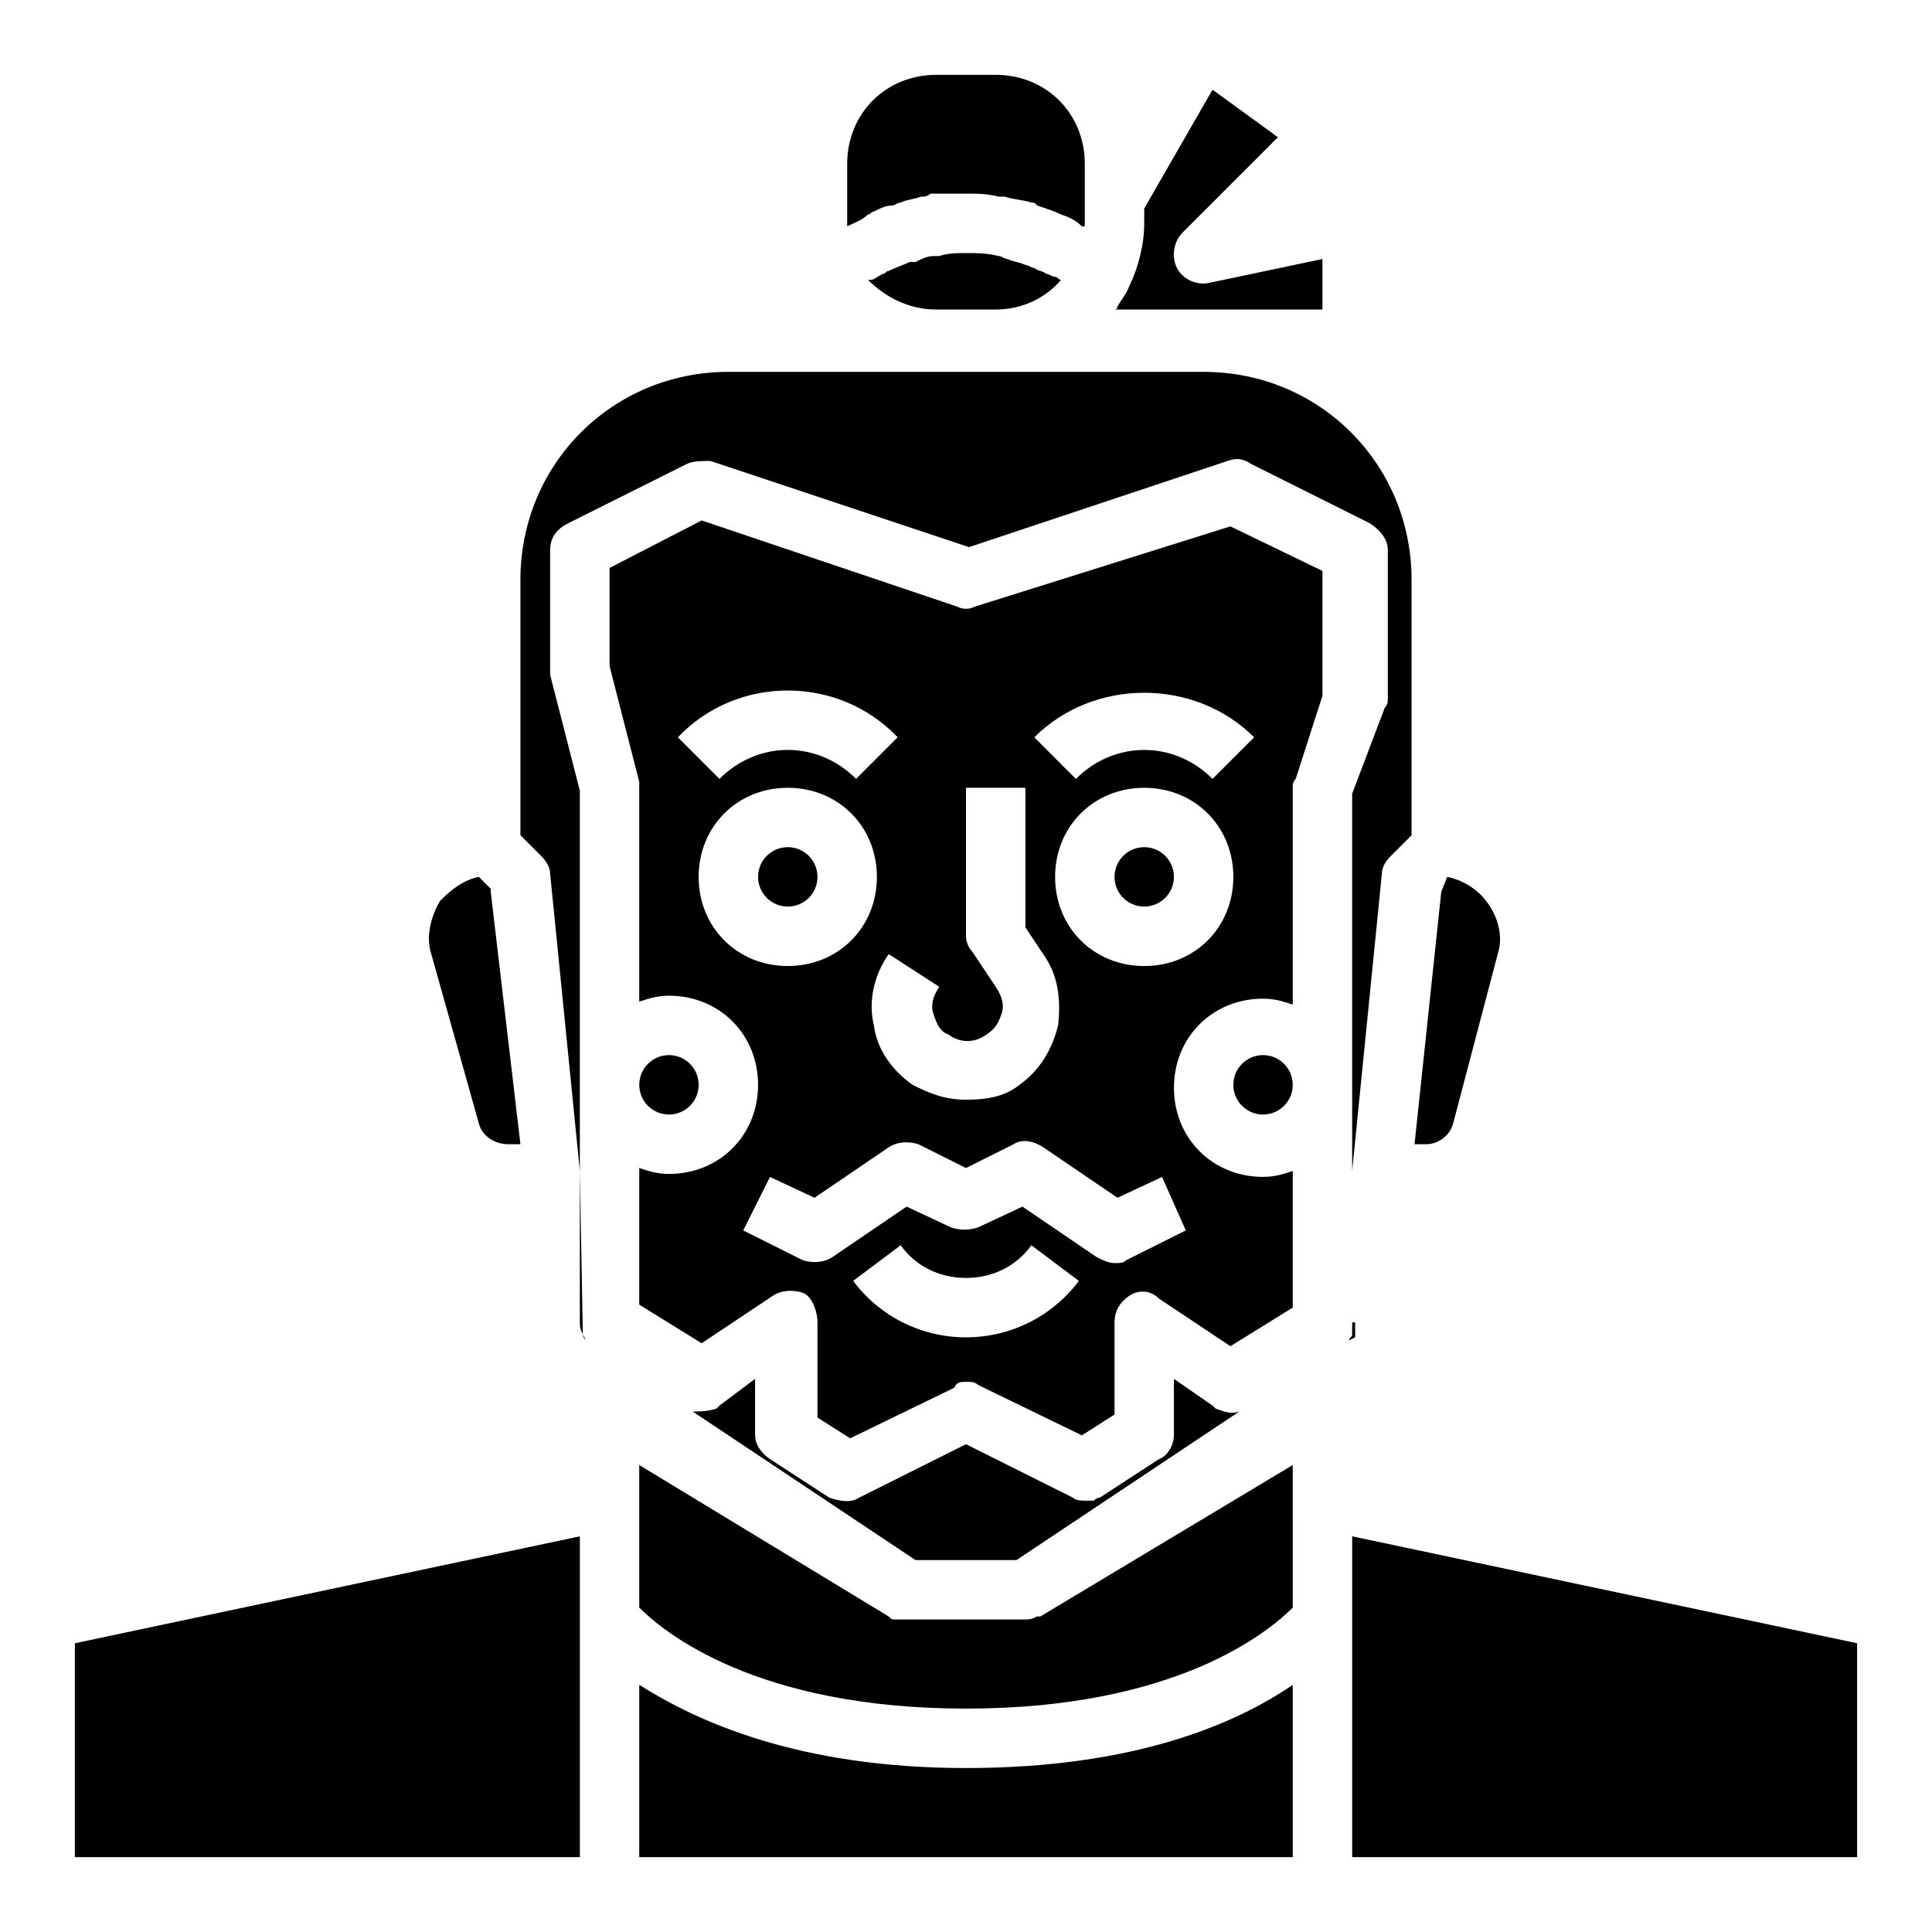
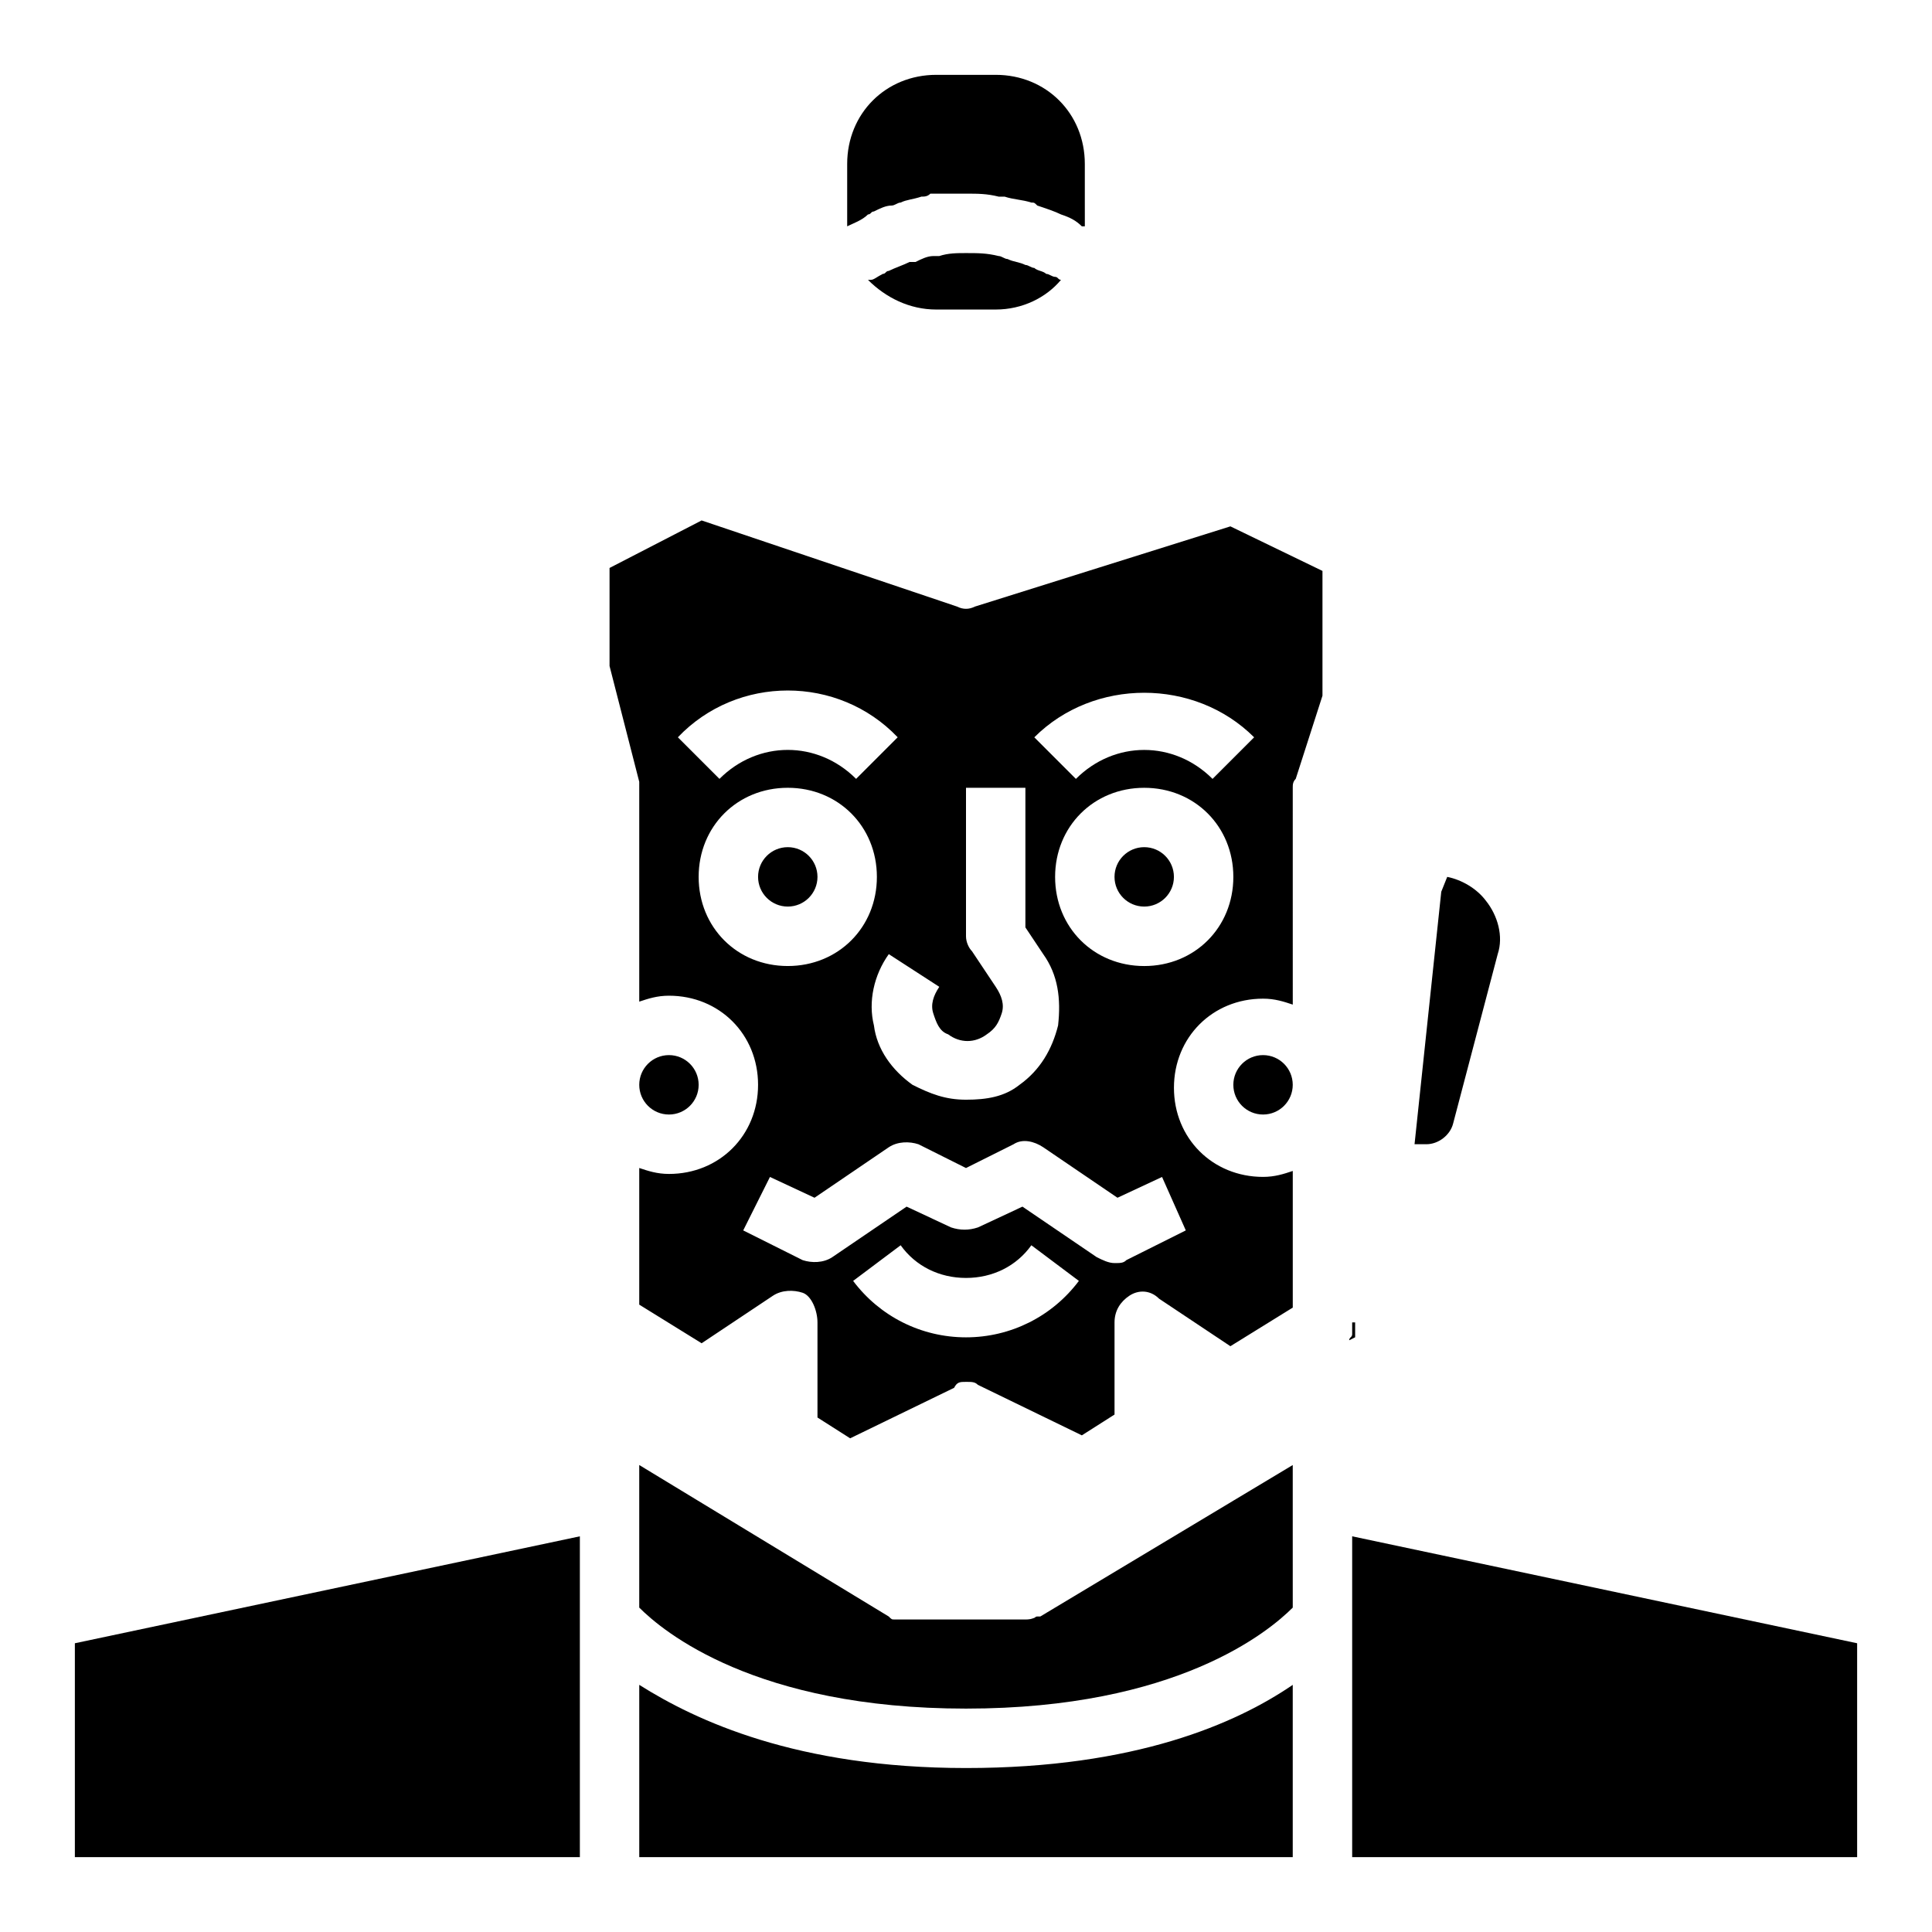
<svg xmlns="http://www.w3.org/2000/svg" fill="#000000" width="800px" height="800px" version="1.1" viewBox="144 144 512 512">
  <g>
-     <path d="m298.45 497.61v0c-0.785-1.574-0.785-2.363-0.785-3.152v-140.91l-7.871-30.699v-1.574-31.488c0-3.148 1.574-5.512 4.723-7.086l31.488-15.742c1.574-0.789 3.938-0.789 6.297-0.789l68.488 22.828 68.488-22.828c2.363-0.789 3.938-0.789 6.297 0.789l31.488 15.742c2.363 1.574 4.723 3.938 4.723 7.086v39.359c0 0.789 0 1.574-0.789 2.363l-8.66 22.824v100.76-0.789l7.871-78.719c0-1.574 0.789-3.148 2.363-4.723l5.512-5.512-0.004-67.695c0-30.699-24.402-55.105-55.105-55.105h-125.95c-30.699 0-55.105 24.402-55.105 55.105v67.699l5.512 5.512c1.574 1.574 2.363 3.148 2.363 4.723l7.871 78.719 0.789 43.297 0.789 1.574c-0.789-0.789-0.789-1.574-0.789-1.574z" />
    <path d="m360.64 376.38c0 4.348-3.523 7.871-7.871 7.871s-7.871-3.523-7.871-7.871c0-4.348 3.523-7.871 7.871-7.871s7.871 3.523 7.871 7.871" />
-     <path d="m334.66 516.5c-0.785 0-0.785 0 0 0l-0.789 0.789c-2.359 0.785-4.723 0.785-6.297 0.785l59.039 39.359h26.766l59.039-39.359c-2.363 0.789-3.938 0-6.297-0.789l-0.789-0.789-10.23-7.082v14.957c0 2.363-1.574 5.512-3.938 6.297l-15.742 10.234c-0.789 0-1.574 0.789-1.574 0.789h-0.789-1.574c-0.789 0-2.363 0-3.148-0.789l-28.336-14.168-28.34 14.168c-2.363 1.574-5.512 0.789-7.871 0l-15.742-10.234c-2.363-1.574-3.938-3.938-3.938-6.297v-14.957z" />
    <path d="m418.89 572.39c-0.785 0-0.785 0.789 0 0-1.574 0.789-2.359 0.789-3.148 0.789h-31.488-2.363-0.789c-0.789 0-0.789 0-1.574-0.789l-66.121-40.145v37.785c6.297 6.297 30.699 26.766 86.594 26.766 55.891 0 80.293-20.469 86.594-26.766l-0.004-28.34v-9.445l-66.914 40.148c0.004-0.004-0.785-0.004-0.785-0.004z" />
    <path d="m163.84 636.16h133.83v-85.02l-133.83 28.34z" />
    <path d="m313.41 590.5v45.66h173.18v-45.656c-14.957 10.234-41.723 22.043-86.594 22.043-44.867-0.004-71.633-12.598-86.59-22.047z" />
    <path d="m368.51 203.98c1.574-0.789 3.938-1.574 5.512-3.148 0.789 0 0.789-0.789 1.574-0.789 1.574-0.789 3.148-1.574 4.723-1.574 0.789 0 1.574-0.789 2.363-0.789 1.574-0.789 3.148-0.789 5.512-1.574 0.789 0 1.574 0 2.363-0.789 3.93 0.004 6.293 0.004 9.441 0.004s5.512 0 8.66 0.789h1.574c2.363 0.789 4.723 0.789 7.086 1.574 0.789 0 0.789 0 1.574 0.789 2.363 0.789 4.723 1.574 6.297 2.363 2.363 0.789 3.938 1.574 5.512 3.148h0.789v-0.789l-0.004-5.512v-10.234c0-13.383-10.234-23.617-23.617-23.617h-15.742c-13.383 0-23.617 10.234-23.617 23.617v16.531 0z" />
-     <path d="m270.9 441.72c0.789 3.148 3.938 5.512 7.871 5.512h3.148l-7.871-66.91v-0.789l-3.148-3.148c-3.938 0.789-7.086 3.148-10.234 6.297-2.363 3.938-3.938 9.445-2.363 14.172z" />
-     <path d="m494.46 226.81v-14.168l-29.91 6.297c-3.148 0.789-7.086-0.789-8.66-3.938-1.574-3.148-0.789-7.086 1.574-9.445l25.191-25.191-17.32-12.594-18.105 31.488v3.938c0 5.512-1.574 11.809-3.938 16.531-0.789 2.363-2.363 3.938-3.148 5.512 0 0 0 0.789-0.789 0.789h23.617l31.488-0.004z" />
    <path d="m421.25 216.58c-0.789-0.789-2.363-0.789-3.148-1.574-0.789 0-1.574-0.789-2.363-0.789-1.574-0.789-3.148-0.789-4.723-1.574-0.789 0-1.574-0.789-2.363-0.789-3.148-0.785-5.508-0.785-8.656-0.785-2.363 0-4.723 0-7.086 0.789h-1.574c-1.574 0-3.148 0.789-4.723 1.574h-1.574c-1.574 0.789-3.938 1.574-5.512 2.363-0.789 0-0.789 0.789-1.574 0.789-1.574 0.789-2.363 1.574-3.148 1.574h-0.789c4.723 4.723 11.02 7.871 18.105 7.871h15.742c7.086 0 13.383-3.148 17.32-7.871-0.789 0-0.789-0.789-1.574-0.789-0.785-0.004-1.574-0.789-2.359-0.789z" />
    <path d="m529.1 441.72 11.809-44.871c1.574-4.723 0-10.234-3.148-14.168-2.363-3.148-6.297-5.512-10.234-6.297l-1.578 3.938-7.082 66.91h3.148c3.148 0 6.297-2.363 7.086-5.512z" />
    <path d="m329.15 431.49c0 4.348-3.523 7.871-7.871 7.871s-7.871-3.523-7.871-7.871c0-4.348 3.523-7.875 7.871-7.875s7.871 3.527 7.871 7.875" />
    <path d="m455.1 376.38c0 4.348-3.523 7.871-7.871 7.871-4.348 0-7.871-3.523-7.871-7.871 0-4.348 3.523-7.871 7.871-7.871 4.348 0 7.871 3.523 7.871 7.871" />
    <path d="m486.59 431.49c0 4.348-3.523 7.871-7.871 7.871s-7.871-3.523-7.871-7.871c0-4.348 3.523-7.875 7.871-7.875s7.871 3.527 7.871 7.875" />
    <path d="m502.34 551.14v85.02h133.82v-56.68z" />
    <path d="m502.34 494.46v2.363 0.789c0 0.789-0.789 0.789-0.789 1.574l1.574-0.789v-3.938z" />
    <path d="m402.36 304.75c-1.574 0.789-3.148 0.789-4.723 0l-67.699-22.828-24.402 12.594v25.977l7.871 30.699v1.574 56.68c2.363-0.789 4.723-1.574 7.871-1.574 13.383 0 23.617 10.234 23.617 23.617s-10.234 23.617-23.617 23.617c-3.148 0-5.512-0.789-7.871-1.574v36.211l16.531 10.234 18.895-12.594c2.363-1.574 5.512-1.574 7.871-0.789 2.359 0.789 3.934 4.723 3.934 7.871v25.191l8.66 5.512 27.551-13.383c0.789-1.574 1.578-1.574 3.152-1.574s2.363 0 3.148 0.789l27.551 13.383 8.66-5.512v-24.406c0-3.148 1.574-5.512 3.938-7.086s5.512-1.574 7.871 0.789l18.895 12.594 16.531-10.234v-36.211c-2.363 0.789-4.723 1.574-7.871 1.574-13.383 0-23.617-10.234-23.617-23.617 0-13.383 10.234-23.617 23.617-23.617 3.148 0 5.512 0.789 7.871 1.574l-0.004-57.461c0-0.789 0-1.574 0.789-2.363l7.086-22.043v-33.062l-24.402-11.809zm-11.02 107.85c0.789 2.363 1.574 4.723 3.938 5.512 3.148 2.363 7.086 2.363 10.234 0 2.363-1.574 3.148-3.148 3.938-5.512 0.789-2.363 0-4.723-1.574-7.086l-6.297-9.445c-0.793-0.789-1.578-2.363-1.578-3.938v-39.359h15.742v37l4.723 7.086c3.938 5.512 4.723 11.809 3.938 18.895-1.574 6.297-4.723 11.809-10.234 15.742-3.938 3.148-8.66 3.938-14.168 3.938-5.512 0-9.445-1.574-14.168-3.938-5.512-3.938-9.445-9.445-10.234-15.742-1.574-6.297 0-13.383 3.938-18.895l13.383 8.66c-1.578 2.359-2.367 4.719-1.578 7.082zm-9.445-73.211-11.02 11.02c-10.234-10.234-25.977-10.234-36.211 0l-11.02-11.02c15.738-16.531 42.504-16.531 58.25 0zm-52.746 37c0-13.383 10.234-23.617 23.617-23.617s23.617 10.234 23.617 23.617c0 13.383-10.234 23.617-23.617 23.617s-23.617-10.234-23.617-23.617zm70.852 122.02c-11.809 0-22.828-5.512-29.914-14.957l12.594-9.445c3.938 5.512 10.234 8.66 17.32 8.66s13.383-3.148 17.32-8.66l12.594 9.445c-7.086 9.445-18.109 14.957-29.914 14.957zm58.25-28.34-15.742 7.871c-0.789 0.789-1.574 0.789-3.148 0.789s-3.148-0.789-4.723-1.574l-19.68-13.383-11.809 5.512c-2.363 0.789-4.723 0.789-7.086 0l-11.809-5.512-19.68 13.383c-2.363 1.574-5.512 1.574-7.871 0.789l-15.742-7.871 7.086-14.168 11.809 5.512 19.68-13.383c2.363-1.574 5.512-1.574 7.871-0.789l12.594 6.297 12.594-6.297c2.363-1.574 5.512-0.789 7.871 0.789l19.68 13.383 11.809-5.512zm-11.02-70.059c-13.383 0-23.617-10.234-23.617-23.617 0-13.383 10.234-23.617 23.617-23.617 13.383 0 23.617 10.234 23.617 23.617 0 13.383-10.234 23.617-23.617 23.617zm18.105-49.594c-10.234-10.234-25.977-10.234-36.211 0l-11.02-11.02c15.742-15.742 42.508-15.742 58.254 0z" />
  </g>
</svg>